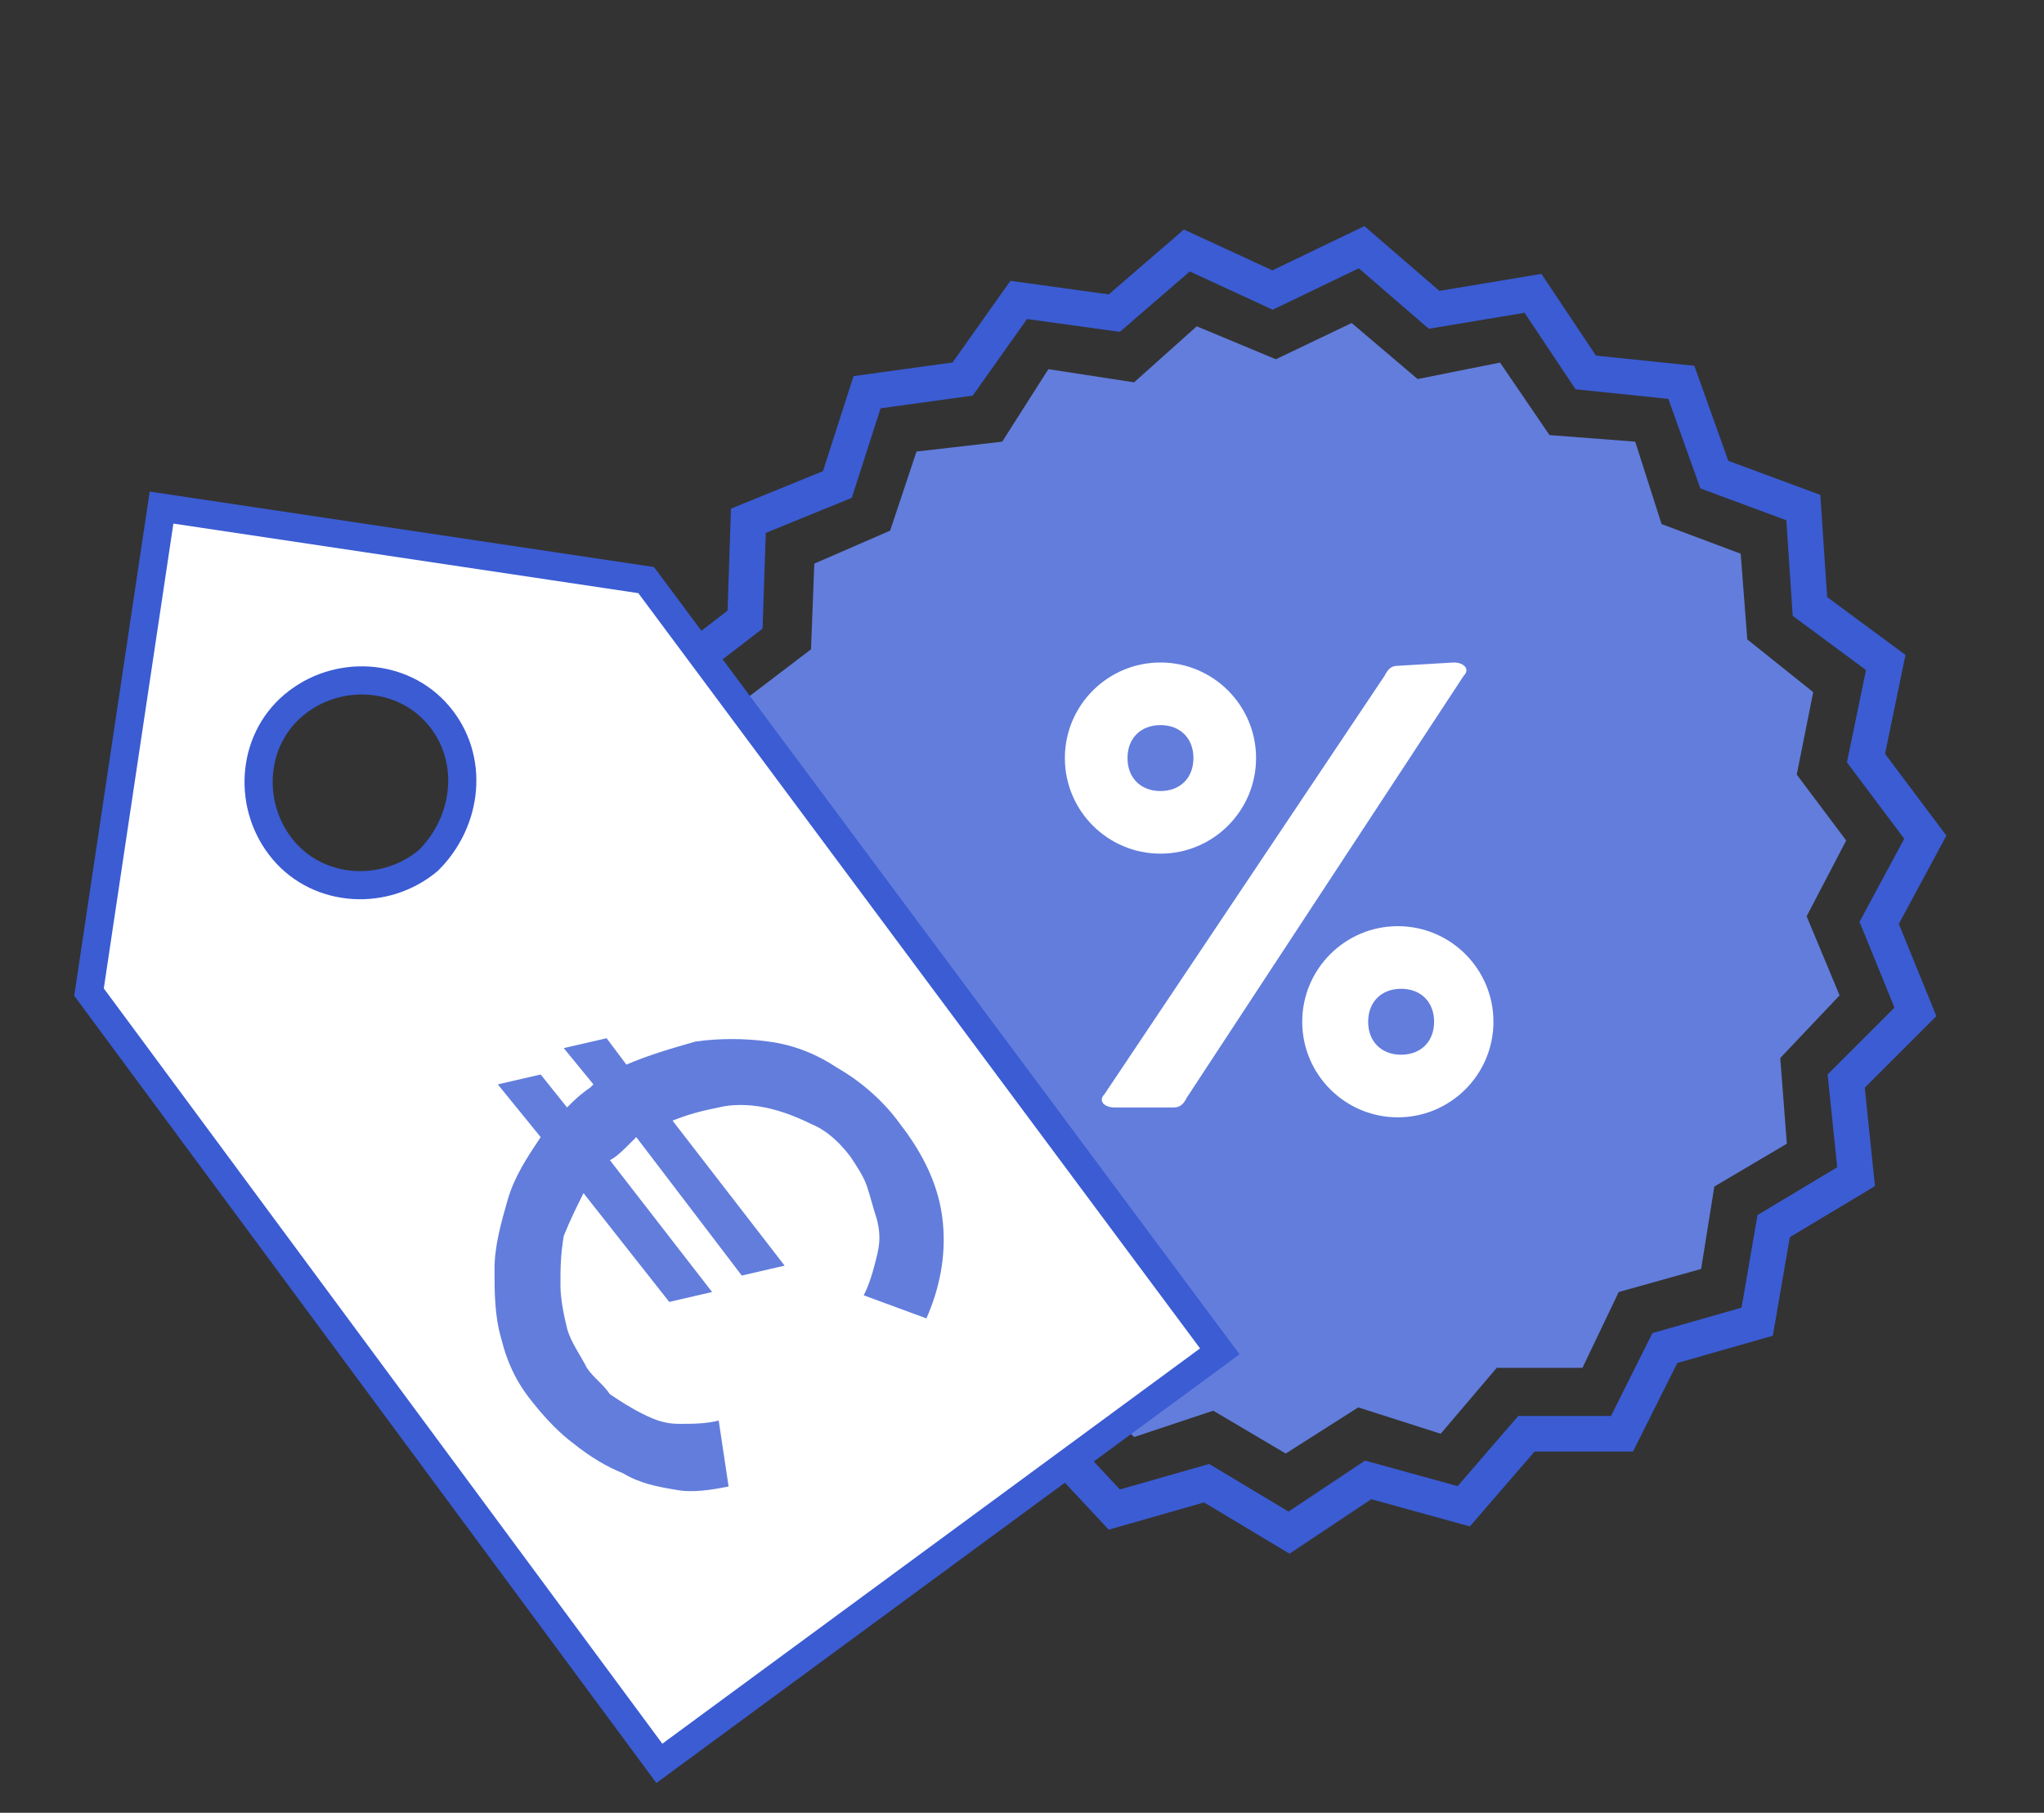
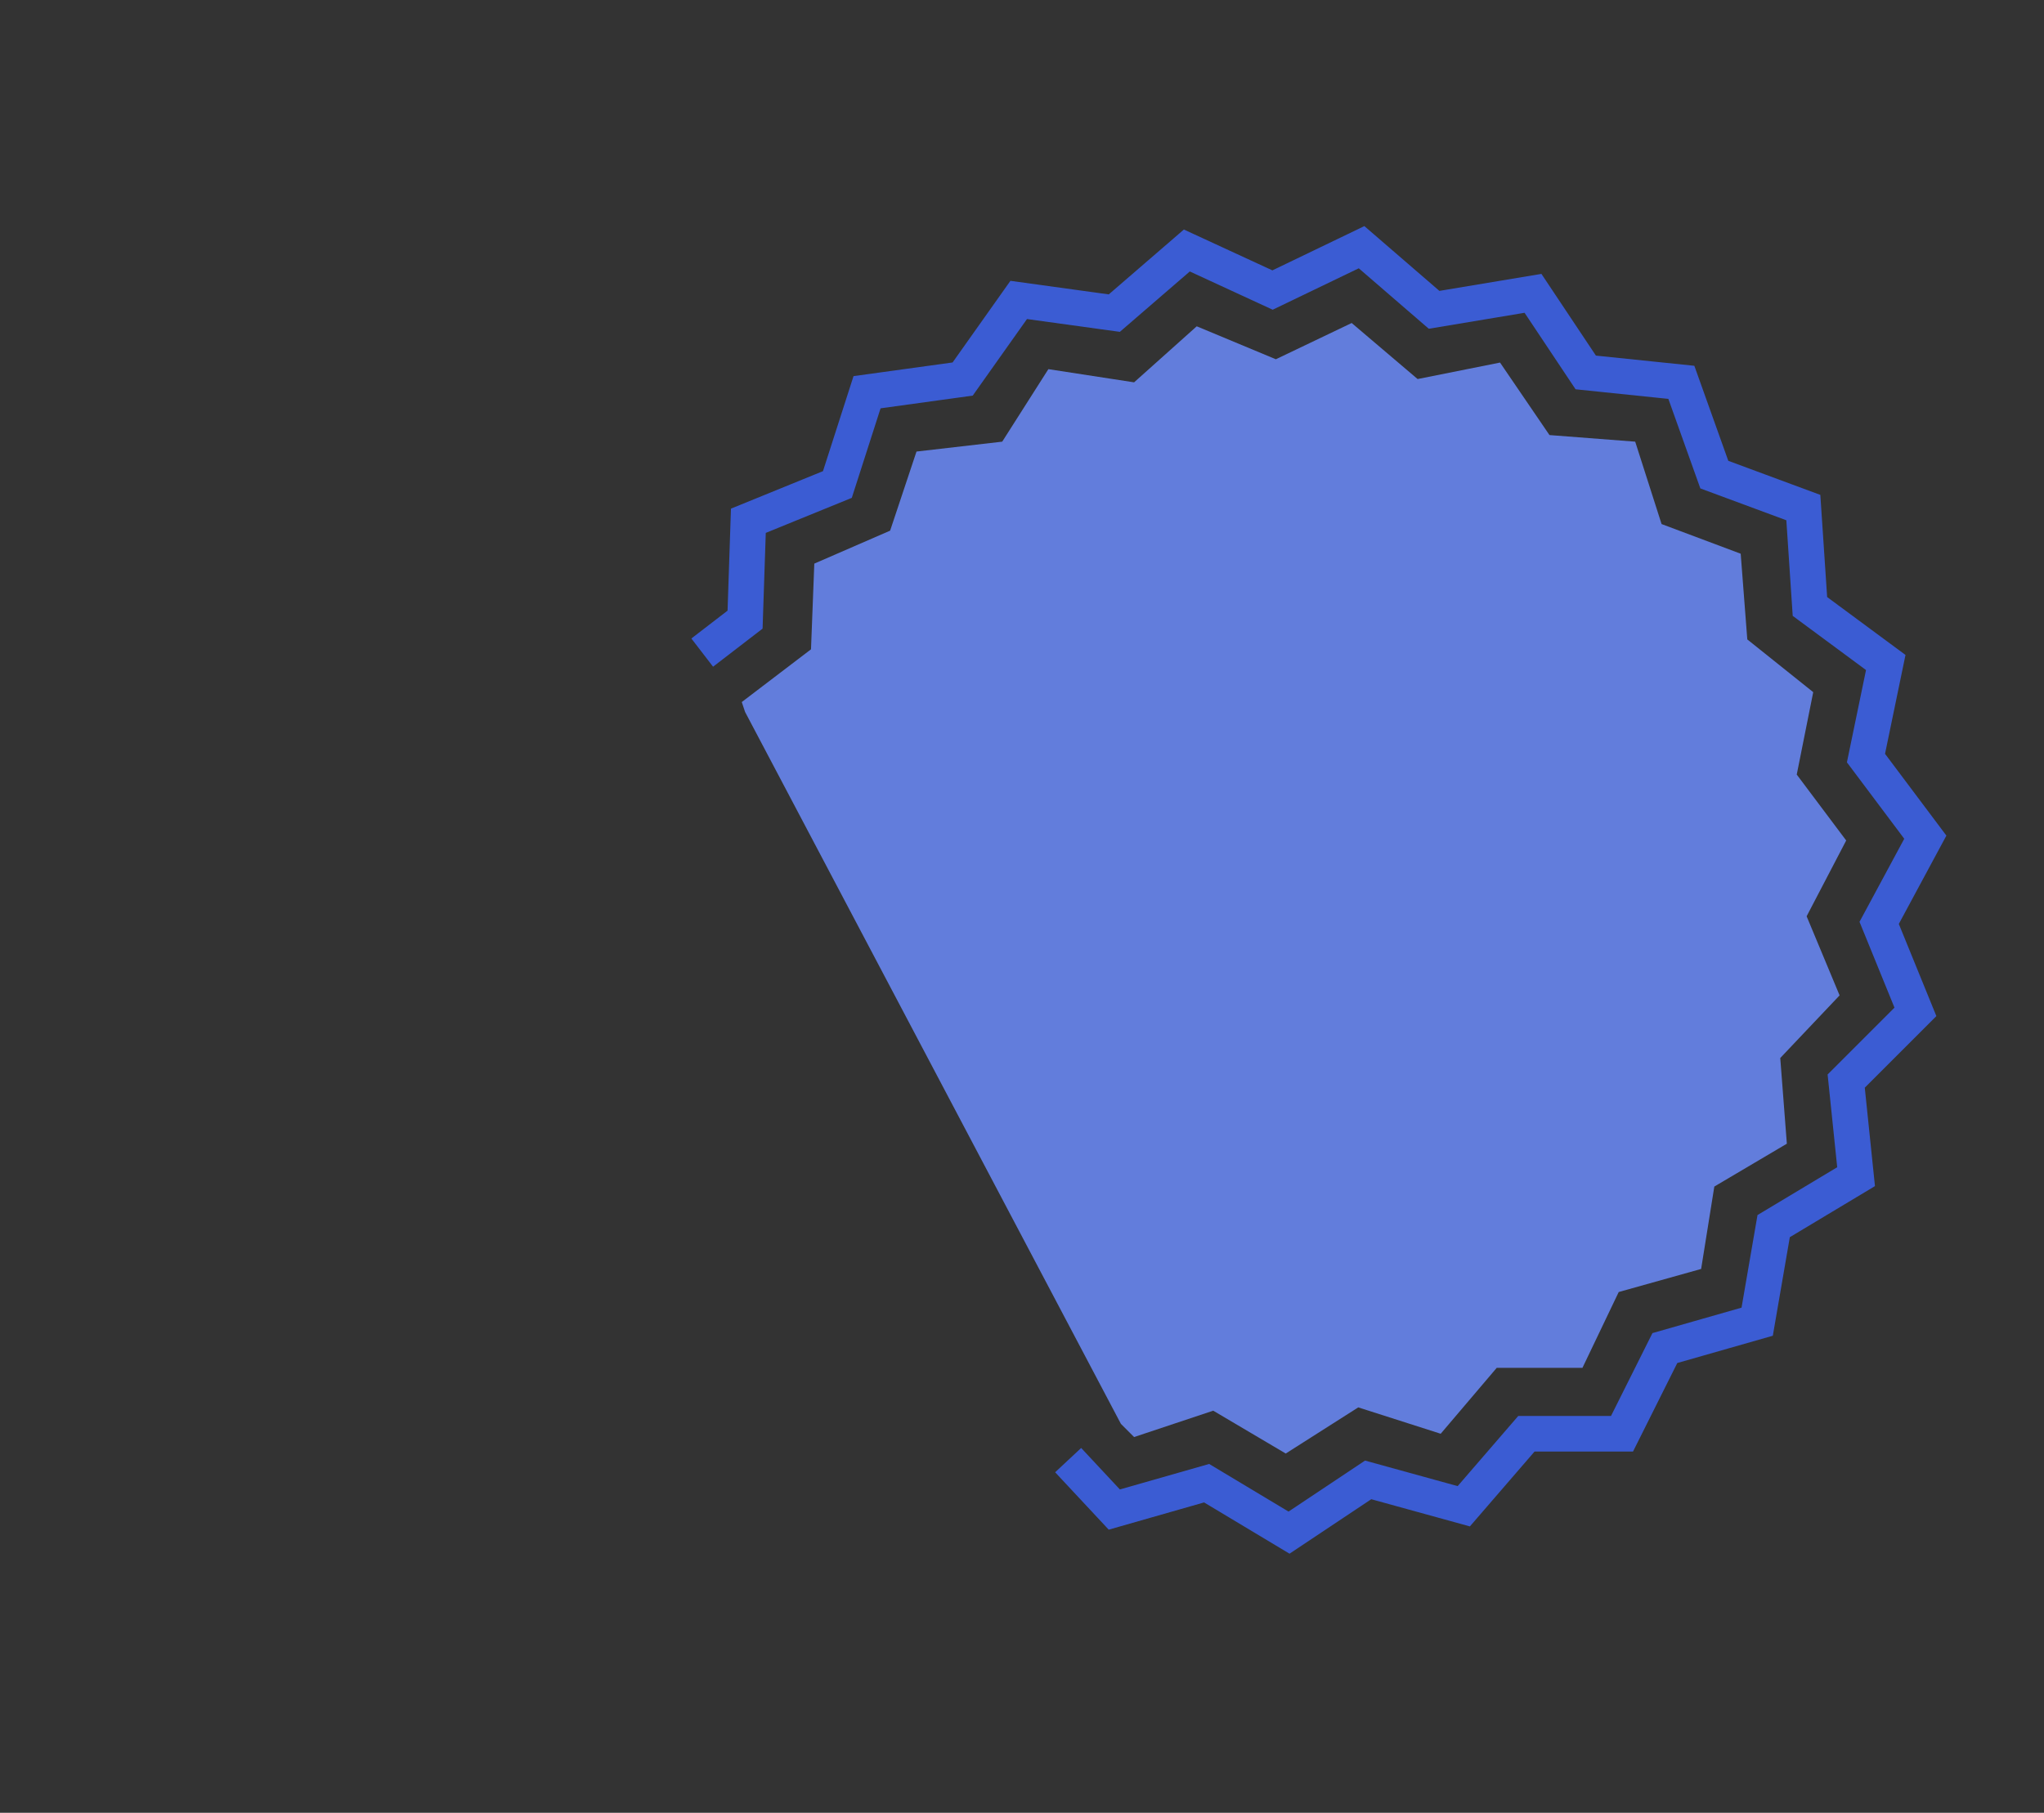
<svg xmlns="http://www.w3.org/2000/svg" version="1.1" id="Warstwa_1" x="0px" y="0px" viewBox="0 0 62 55" style="enable-background:new 0 0 62 55;" xml:space="preserve">
  <rect x="0" y="0" width="62" height="55" fill="#333333" stroke="none" />
  <style type="text/css">
	.st0{fill:none;stroke:#3B5CD3;stroke-width:1.08;stroke-miterlimit:10;}
	.st1{fill:#627DDC;}
	.st2{fill:#FFFFFF;}
	.st3{fill:#FFFFFF;stroke:#3B5CD3;stroke-width:0.854;stroke-miterlimit:10;}
</style>
  <polyline class="st0" points="32.4,44.3 33.8,45.8 36.6,45 39.1,46.5 41.5,44.9 44.4,45.7 46.3,43.5 49.2,43.5 50.5,40.9 53.3,40.1   53.8,37.2 56.3,35.7 56,32.8 58.1,30.7 57,28 58.4,25.4 56.6,23 57.2,20.1 54.9,18.4 54.7,15.4 52,14.4 51,11.6 48.1,11.3 46.5,8.9   43.5,9.4 41.3,7.5 38.6,8.8 36,7.6 33.8,9.5 30.9,9.1 29.2,11.5 26.3,11.9 25.4,14.7 22.7,15.8 22.6,18.8 21.3,19.8 " />
  <polygon class="st1" points="22.6,21.6 22.5,21.3 24.6,19.7 24.7,17.1 27,16.1 27.8,13.7 30.4,13.4 31.8,11.2 34.4,11.6 36.3,9.9   38.7,10.9 41,9.8 43,11.5 45.5,11 47,13.2 49.6,13.4 50.4,15.9 52.8,16.8 53,19.4 55,21 54.5,23.5 56,25.5 54.8,27.8 55.8,30.2   54,32.1 54.2,34.7 52,36 51.6,38.5 49.1,39.2 48,41.5 45.4,41.5 43.7,43.5 41.2,42.7 39,44.1 36.8,42.8 34.4,43.6 34,43.2 " />
-   <path class="st2" d="M38.1,23c0,1.6-1.3,2.9-2.9,2.9c-1.6,0-2.9-1.3-2.9-2.9c0-1.6,1.3-2.9,2.9-2.9C36.8,20.1,38.1,21.4,38.1,23  C38.1,23,38.1,23,38.1,23z M44.1,20.1c0.3,0,0.5,0.2,0.3,0.4L36,33.3c-0.1,0.2-0.2,0.3-0.4,0.3h-1.8c-0.3,0-0.5-0.2-0.3-0.4L42,20.5  c0.1-0.2,0.2-0.3,0.4-0.3L44.1,20.1z M34.2,23c0,0.6,0.4,1,1,1s1-0.4,1-1s-0.4-1-1-1S34.2,22.4,34.2,23z M45.3,31  c0,1.6-1.3,2.9-2.9,2.9c-1.6,0-2.9-1.3-2.9-2.9c0-1.6,1.3-2.9,2.9-2.9C44,28.1,45.3,29.4,45.3,31C45.3,31,45.3,31,45.3,31z M41.5,31  c0,0.6,0.4,1,1,1s1-0.4,1-1s-0.4-1-1-1S41.5,30.4,41.5,31z" />
-   <path class="st3" d="M4.9,15.4L2.7,30.1L20,53.5L37,41L19.6,17.6L4.9,15.4z M13,26.1c-1.3,1.1-3.3,1-4.4-0.3c-1.1-1.3-1-3.3,0.3-4.4  c1.3-1.1,3.3-1,4.4,0.3C14.4,23,14.2,24.9,13,26.1C13,26.1,13,26.1,13,26.1z" />
-   <path class="st1" d="M19,32.3c0.7-0.3,1.4-0.5,2.1-0.7c0.7-0.1,1.5-0.1,2.2,0c0.8,0.1,1.5,0.4,2.1,0.8c0.7,0.4,1.4,1,1.9,1.7  c0.7,0.9,1.2,1.9,1.3,3c0.1,1-0.1,2-0.5,2.9l-1.9-0.7c0.2-0.4,0.3-0.8,0.4-1.2c0.1-0.4,0.1-0.7,0-1.1c-0.1-0.3-0.2-0.7-0.3-1  c-0.1-0.3-0.3-0.6-0.5-0.9c-0.3-0.4-0.7-0.8-1.2-1c-0.4-0.2-0.9-0.4-1.4-0.5c-0.5-0.1-1-0.1-1.4,0c-0.5,0.1-0.9,0.2-1.4,0.4l3.4,4.4  l-1.3,0.3l-3.2-4.2l-0.2,0.2c-0.2,0.2-0.4,0.4-0.6,0.5l3.1,4l-1.3,0.3l-2.6-3.3c-0.2,0.4-0.4,0.8-0.6,1.3C17,38.1,17,38.5,17,39  c0,0.4,0.1,0.9,0.2,1.3c0.1,0.4,0.4,0.8,0.6,1.2c0.2,0.3,0.5,0.5,0.7,0.8c0.3,0.2,0.6,0.4,1,0.6c0.4,0.2,0.7,0.3,1.1,0.3  c0.4,0,0.8,0,1.2-0.1l0.3,2c-0.5,0.1-1.1,0.2-1.6,0.1c-0.6-0.1-1.1-0.2-1.6-0.5c-0.5-0.2-1-0.5-1.5-0.9c-0.4-0.3-0.8-0.7-1.2-1.2  c-0.5-0.6-0.8-1.2-1-2C15,39.9,15,39.2,15,38.5c0-0.7,0.2-1.4,0.4-2.1c0.2-0.7,0.6-1.3,1-1.9l-1.3-1.6l1.3-0.3l0.8,1  c0.2-0.2,0.4-0.4,0.7-0.6l0.1-0.1l-0.9-1.1l1.3-0.3L19,32.3z" />
</svg>